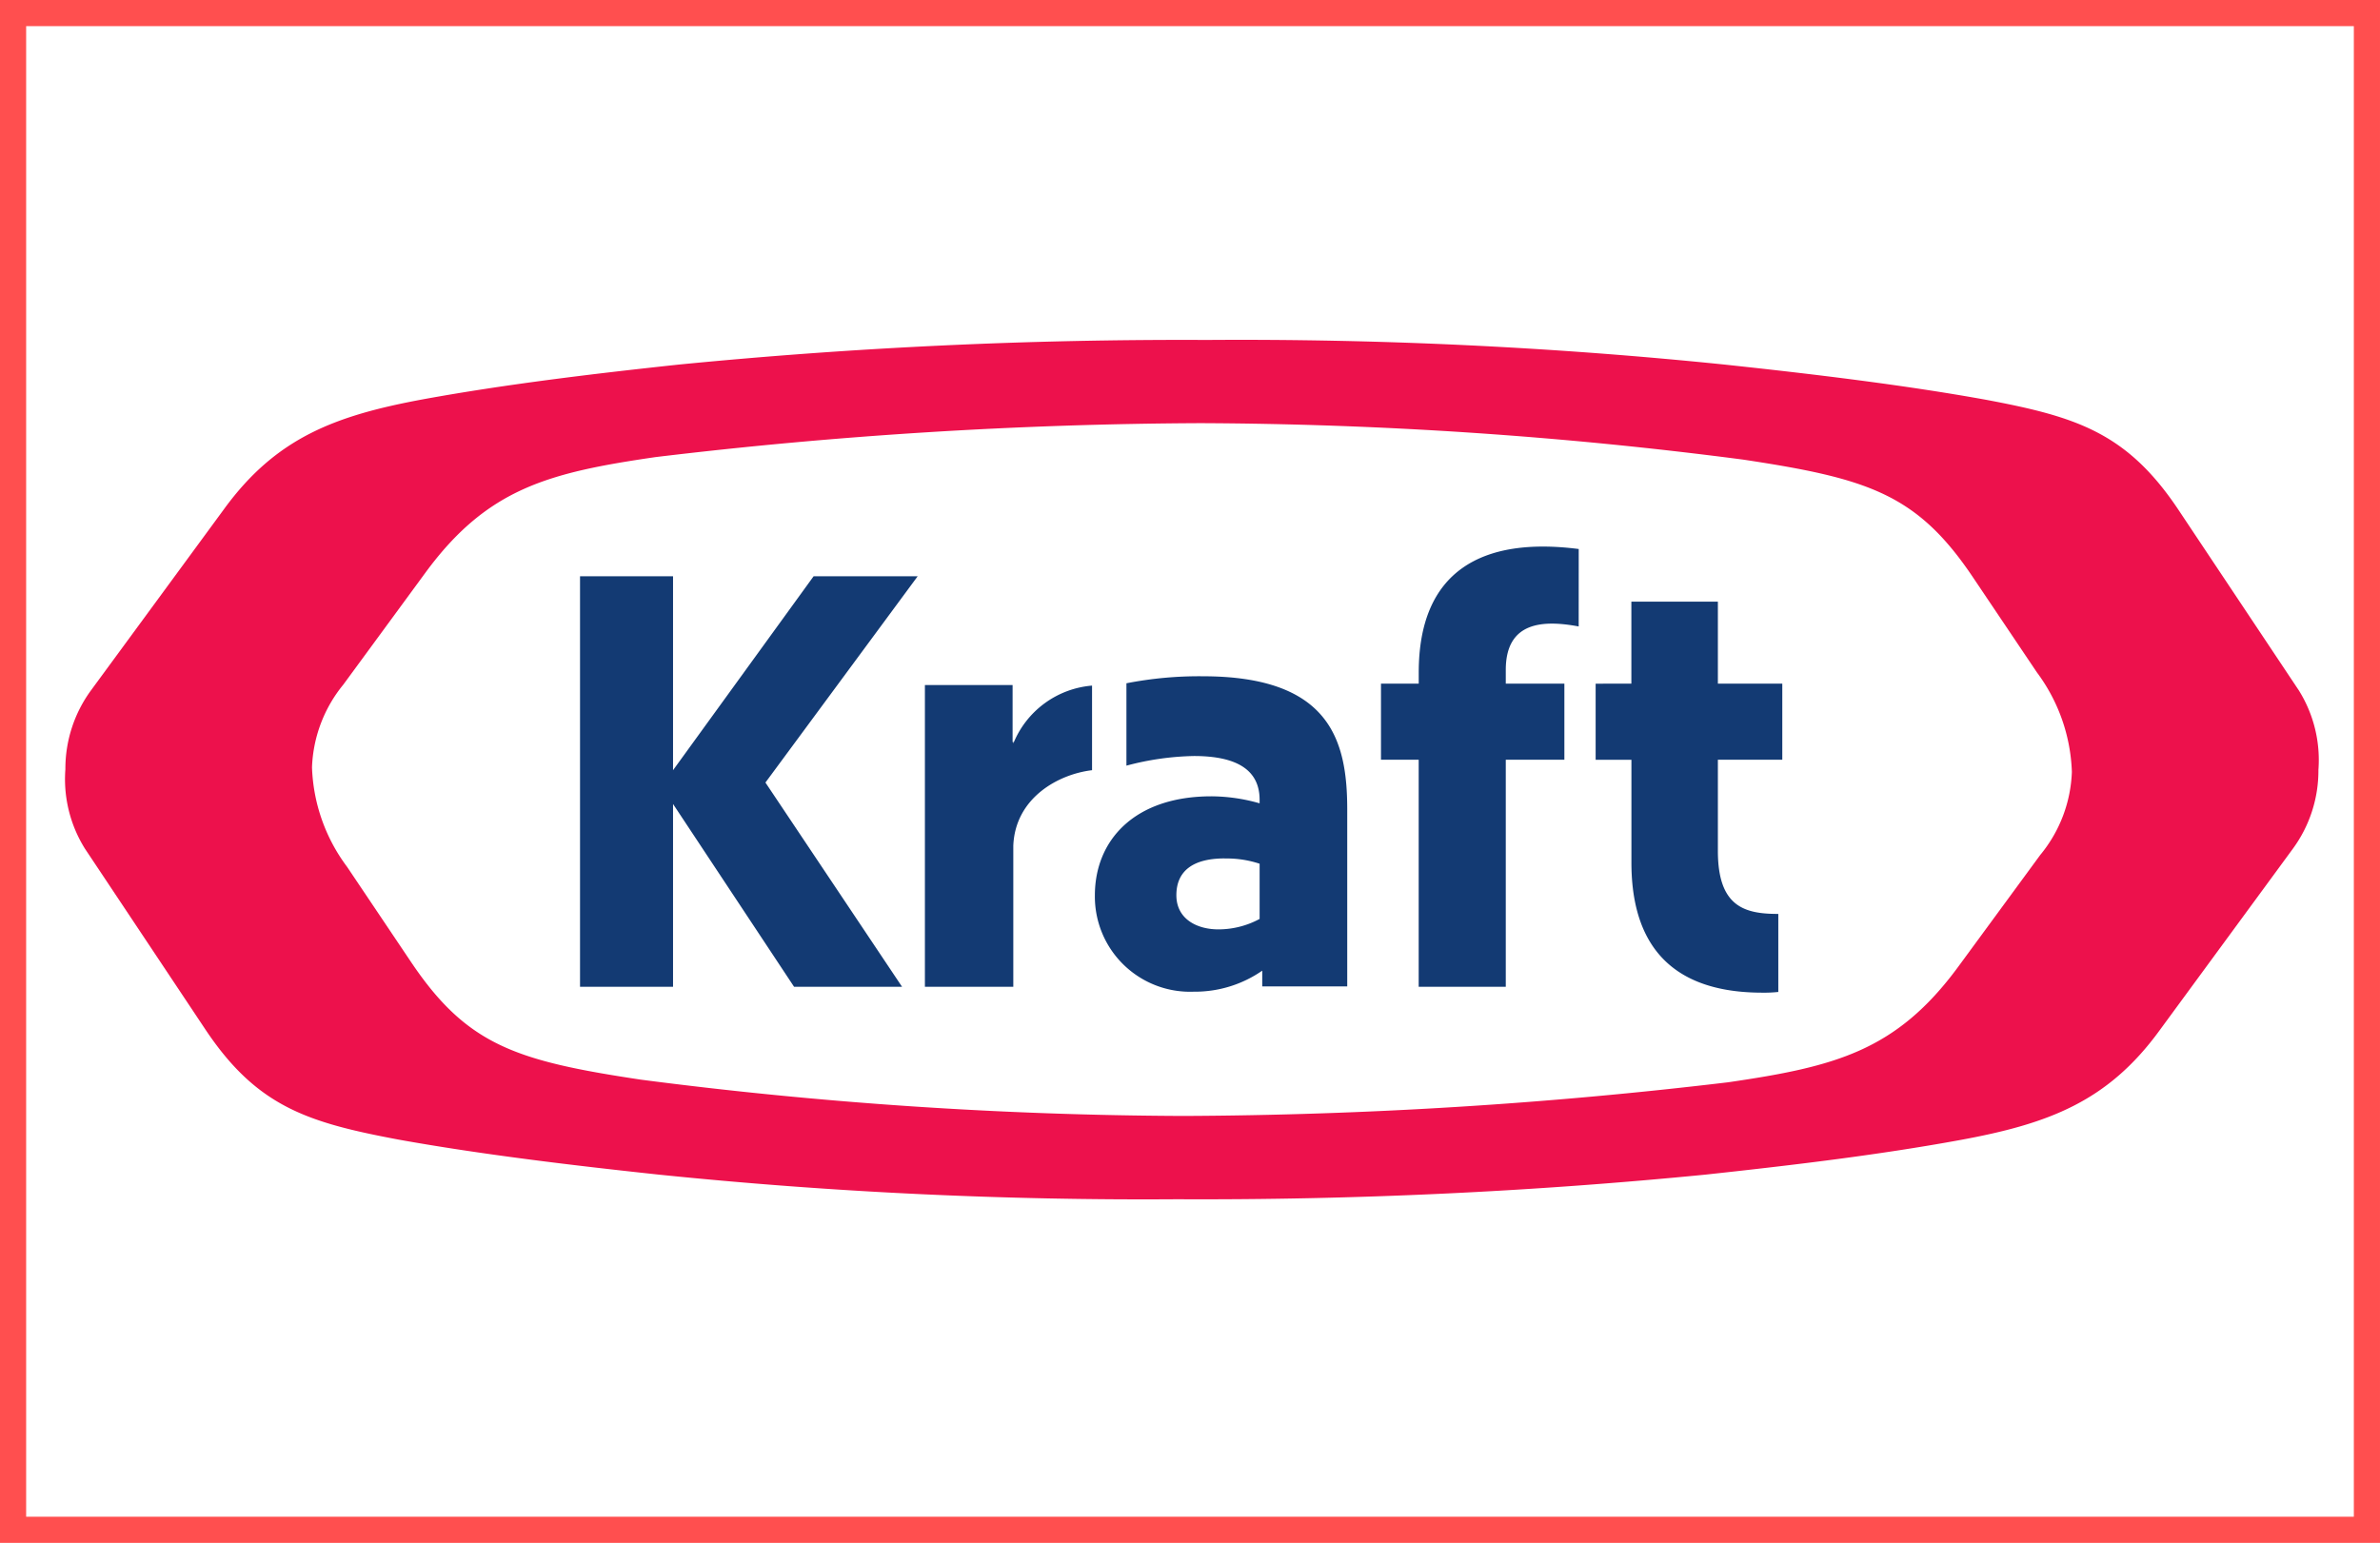
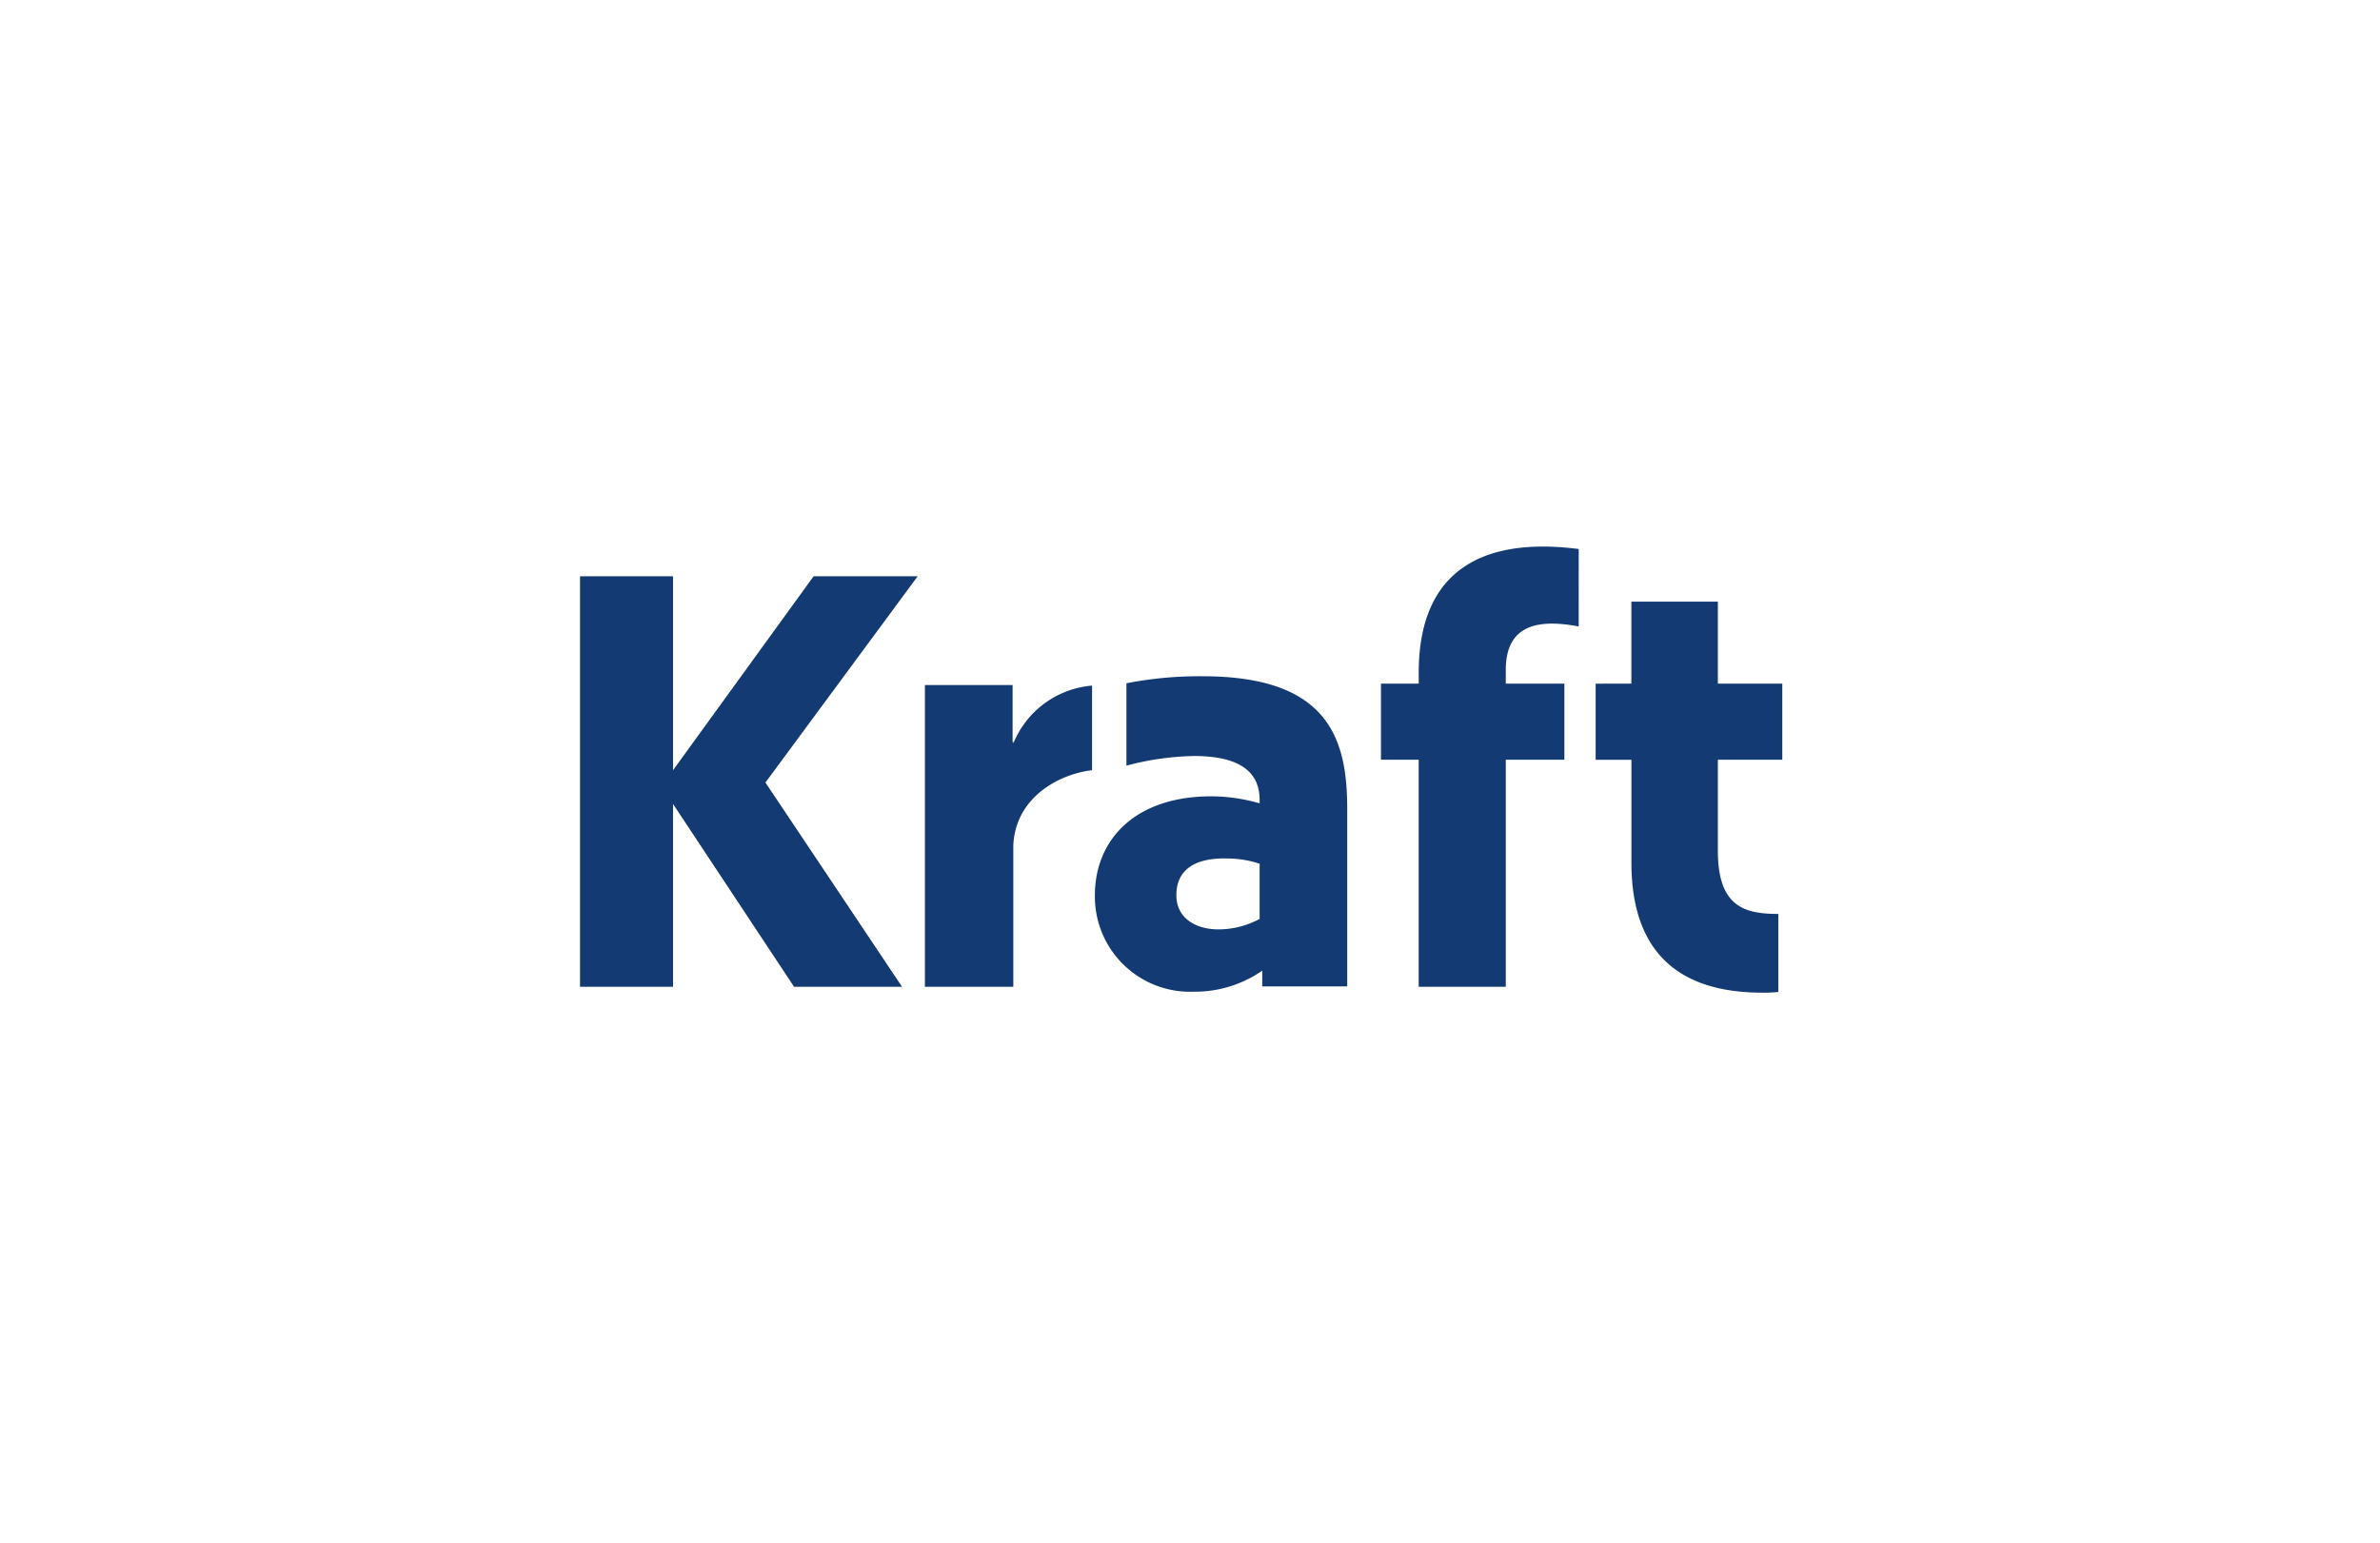
<svg xmlns="http://www.w3.org/2000/svg" width="182" height="118" viewBox="0 0 182 118">
  <g id="Group_2514" data-name="Group 2514" transform="translate(13699 15311)">
    <g id="Group_2453" data-name="Group 2453" transform="translate(-14069 -18422)">
      <g id="Rectangle_35" data-name="Rectangle 35" transform="translate(370 3111)" fill="#fff" stroke="#ff4f4f" stroke-width="2">
-         <rect width="182" height="118" stroke="none" />
-         <rect x="1" y="1" width="180" height="116" fill="none" />
-       </g>
+         </g>
    </g>
    <g id="kraft-logo-2012" transform="translate(-13694 -15285)">
-       <path id="Path_8184" data-name="Path 8184" d="M170.8,26.569c-4.278-6.374-8.009-7.558-17.564-9a329.4,329.4,0,0,0-41.493-2.79,361.6,361.6,0,0,0-41.694,2.589c-8.161,1.2-12.836,2.388-17.563,8.807l-6.312,8.606A10.579,10.579,0,0,0,43.78,41.1a13.448,13.448,0,0,0,2.686,7.615l4.878,7.26c4.275,6.371,8.006,7.569,17.561,9.008a330.769,330.769,0,0,0,41.49,2.779,362.57,362.57,0,0,0,41.7-2.578c8.153-1.193,12.832-2.388,17.555-8.81l6.317-8.609a10.564,10.564,0,0,0,2.385-6.317,13.487,13.487,0,0,0-2.677-7.615Z" transform="translate(-24.923 -8.411)" fill="#fff" />
-       <path id="Path_8185" data-name="Path 8185" d="M151.045,39.351,144.73,47.96c-4.725,6.419-9.4,7.617-17.555,8.81a363.246,363.246,0,0,1-41.7,2.578,330.726,330.726,0,0,1-41.488-2.779c-9.558-1.44-13.286-2.64-17.563-9.008L21.544,40.3a13.448,13.448,0,0,1-2.685-7.614,10.584,10.584,0,0,1,2.388-6.318l6.315-8.609c4.725-6.417,9.4-7.609,17.561-8.8A361.464,361.464,0,0,1,86.816,6.363a329.46,329.46,0,0,1,41.5,2.79c9.552,1.444,13.286,2.632,17.561,9.005l4.883,7.261a13.48,13.48,0,0,1,2.677,7.614,10.553,10.553,0,0,1-2.388,6.318m10.5-26.417c-3.933-5.867-7.81-7.065-14.677-8.359-6.318-1.144-13.383-1.986-19.952-2.688A362.589,362.589,0,0,0,87.266,0a393.523,393.523,0,0,0-40.4,1.887c-6.521.7-13.187,1.5-19.453,2.64-6.77,1.249-11.295,2.935-15.28,8.408L1.944,26.818A10.152,10.152,0,0,0,0,32.835,10.03,10.03,0,0,0,1.491,38.9l9.255,13.892c3.932,5.862,7.81,7.057,14.677,8.355,6.32,1.141,13.382,1.983,19.952,2.688a363.466,363.466,0,0,0,39.657,1.884,393.759,393.759,0,0,0,40.393-1.884c6.518-.705,13.182-1.493,19.453-2.643,6.765-1.241,11.3-2.932,15.275-8.4L170.345,38.9a10.1,10.1,0,0,0,1.946-6.017,10.045,10.045,0,0,0-1.487-6.065Z" transform="translate(0 0)" fill="#ed114c" />
      <path id="Path_8186" data-name="Path 8186" d="M91.367,70.355H98.48V56.374l9.255,13.98h8.258l-10.447-15.62,11.64-15.774h-7.957L98.48,53.79V38.96H91.367ZM138.98,46.606a28.882,28.882,0,0,0-5.829.536v6.3a21.389,21.389,0,0,1,5.159-.737c3.286,0,5.025,1.067,5.025,3.35v.268a13.607,13.607,0,0,0-3.685-.536c-5.921,0-8.912,3.393-8.912,7.572a7.28,7.28,0,0,0,7.572,7.37,9.013,9.013,0,0,0,5.226-1.608v1.206h6.5V56.791c0-5.277-1.311-10.185-11.056-10.185Zm1.676,13.937a7.988,7.988,0,0,1,2.68.4v4.221a6.627,6.627,0,0,1-3.15.8c-1.688,0-3.216-.823-3.216-2.613,0-1.839,1.252-2.814,3.685-2.814Zm27.082-23.67c-7.366-.946-12.235,1.643-12.235,9.456v.842h-2.886v5.819H155.5V70.354h6.66V52.989h4.481V47.17h-4.481V46.122c0-3.734,2.889-3.825,5.575-3.326Zm1.294,10.3v5.819h2.736v7.863c0,5.275,2.142,9.949,10.006,9.949A10.382,10.382,0,0,0,183,70.75V64.782c-2.581,0-4.621-.544-4.621-4.824V52.989h4.926V47.17h-4.926V40.9h-6.615V47.17ZM117.74,70.355H124.5V59.561c.15-3.678,3.476-5.473,6.022-5.771v-6.47a7.132,7.132,0,0,0-6.022,4.428V51.6l-.054.051V47.275H117.74V70.354Z" transform="translate(-52.012 -20.885)" fill="#133a73" />
    </g>
  </g>
</svg>